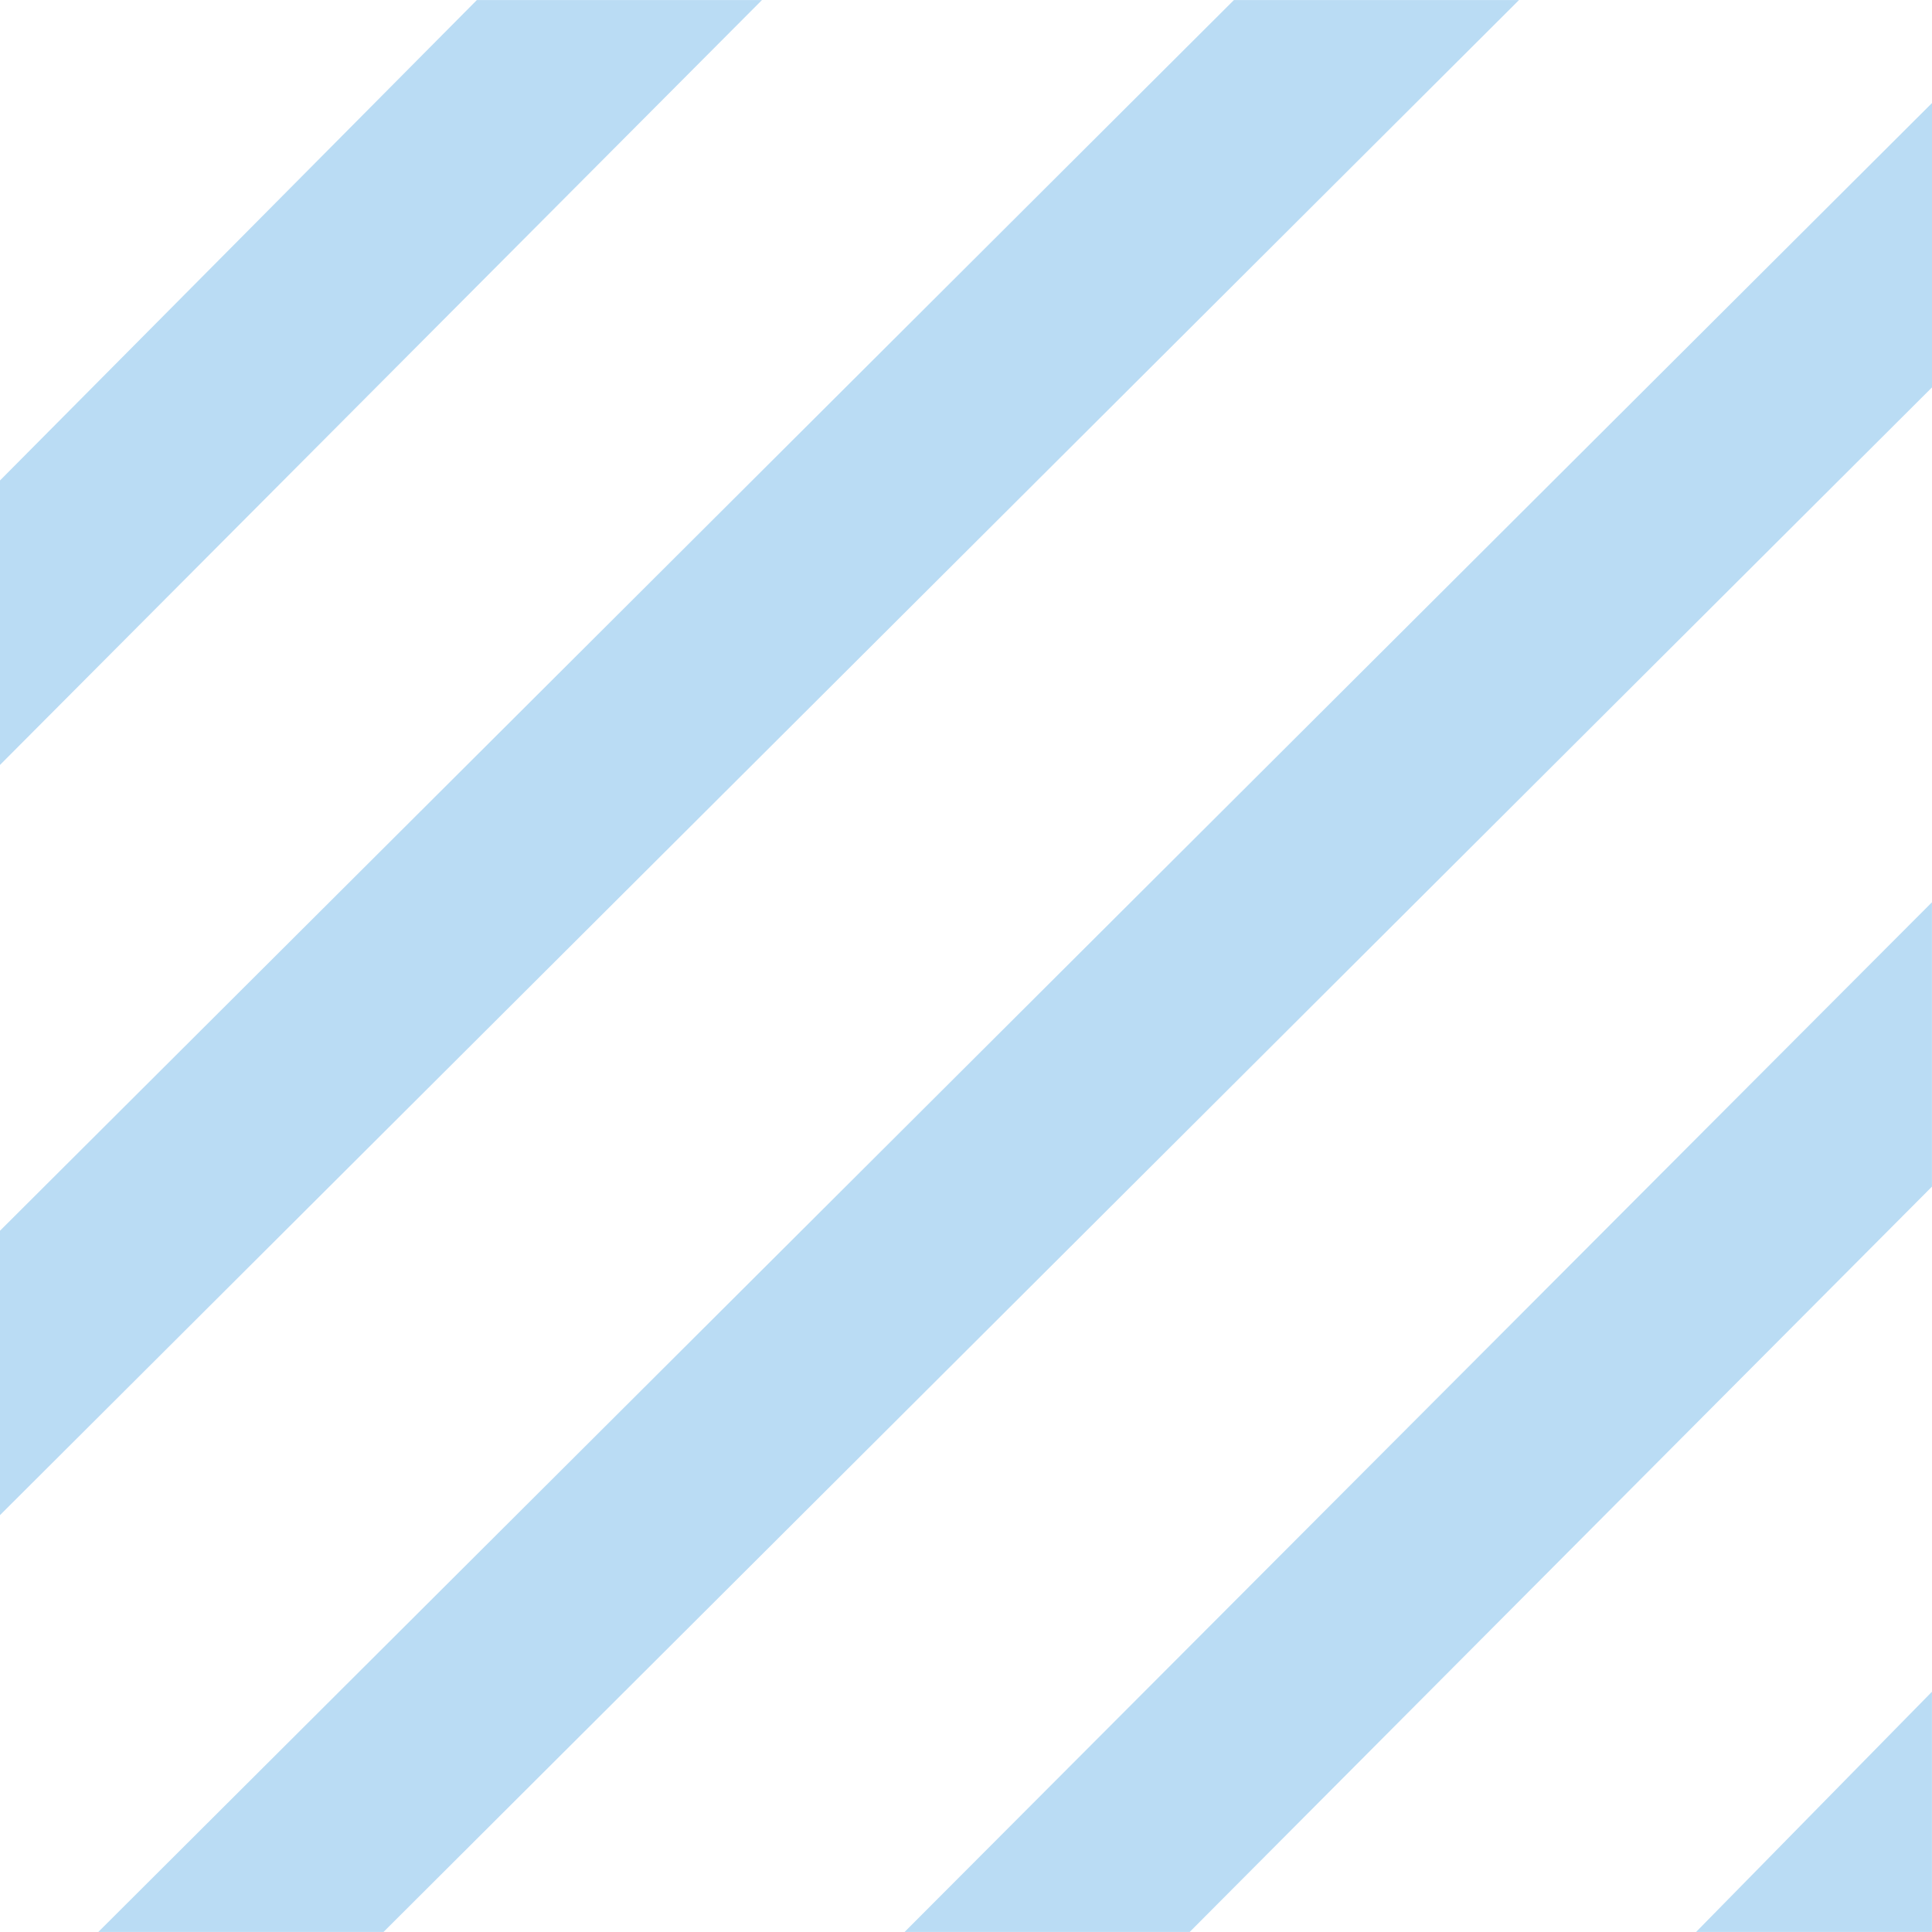
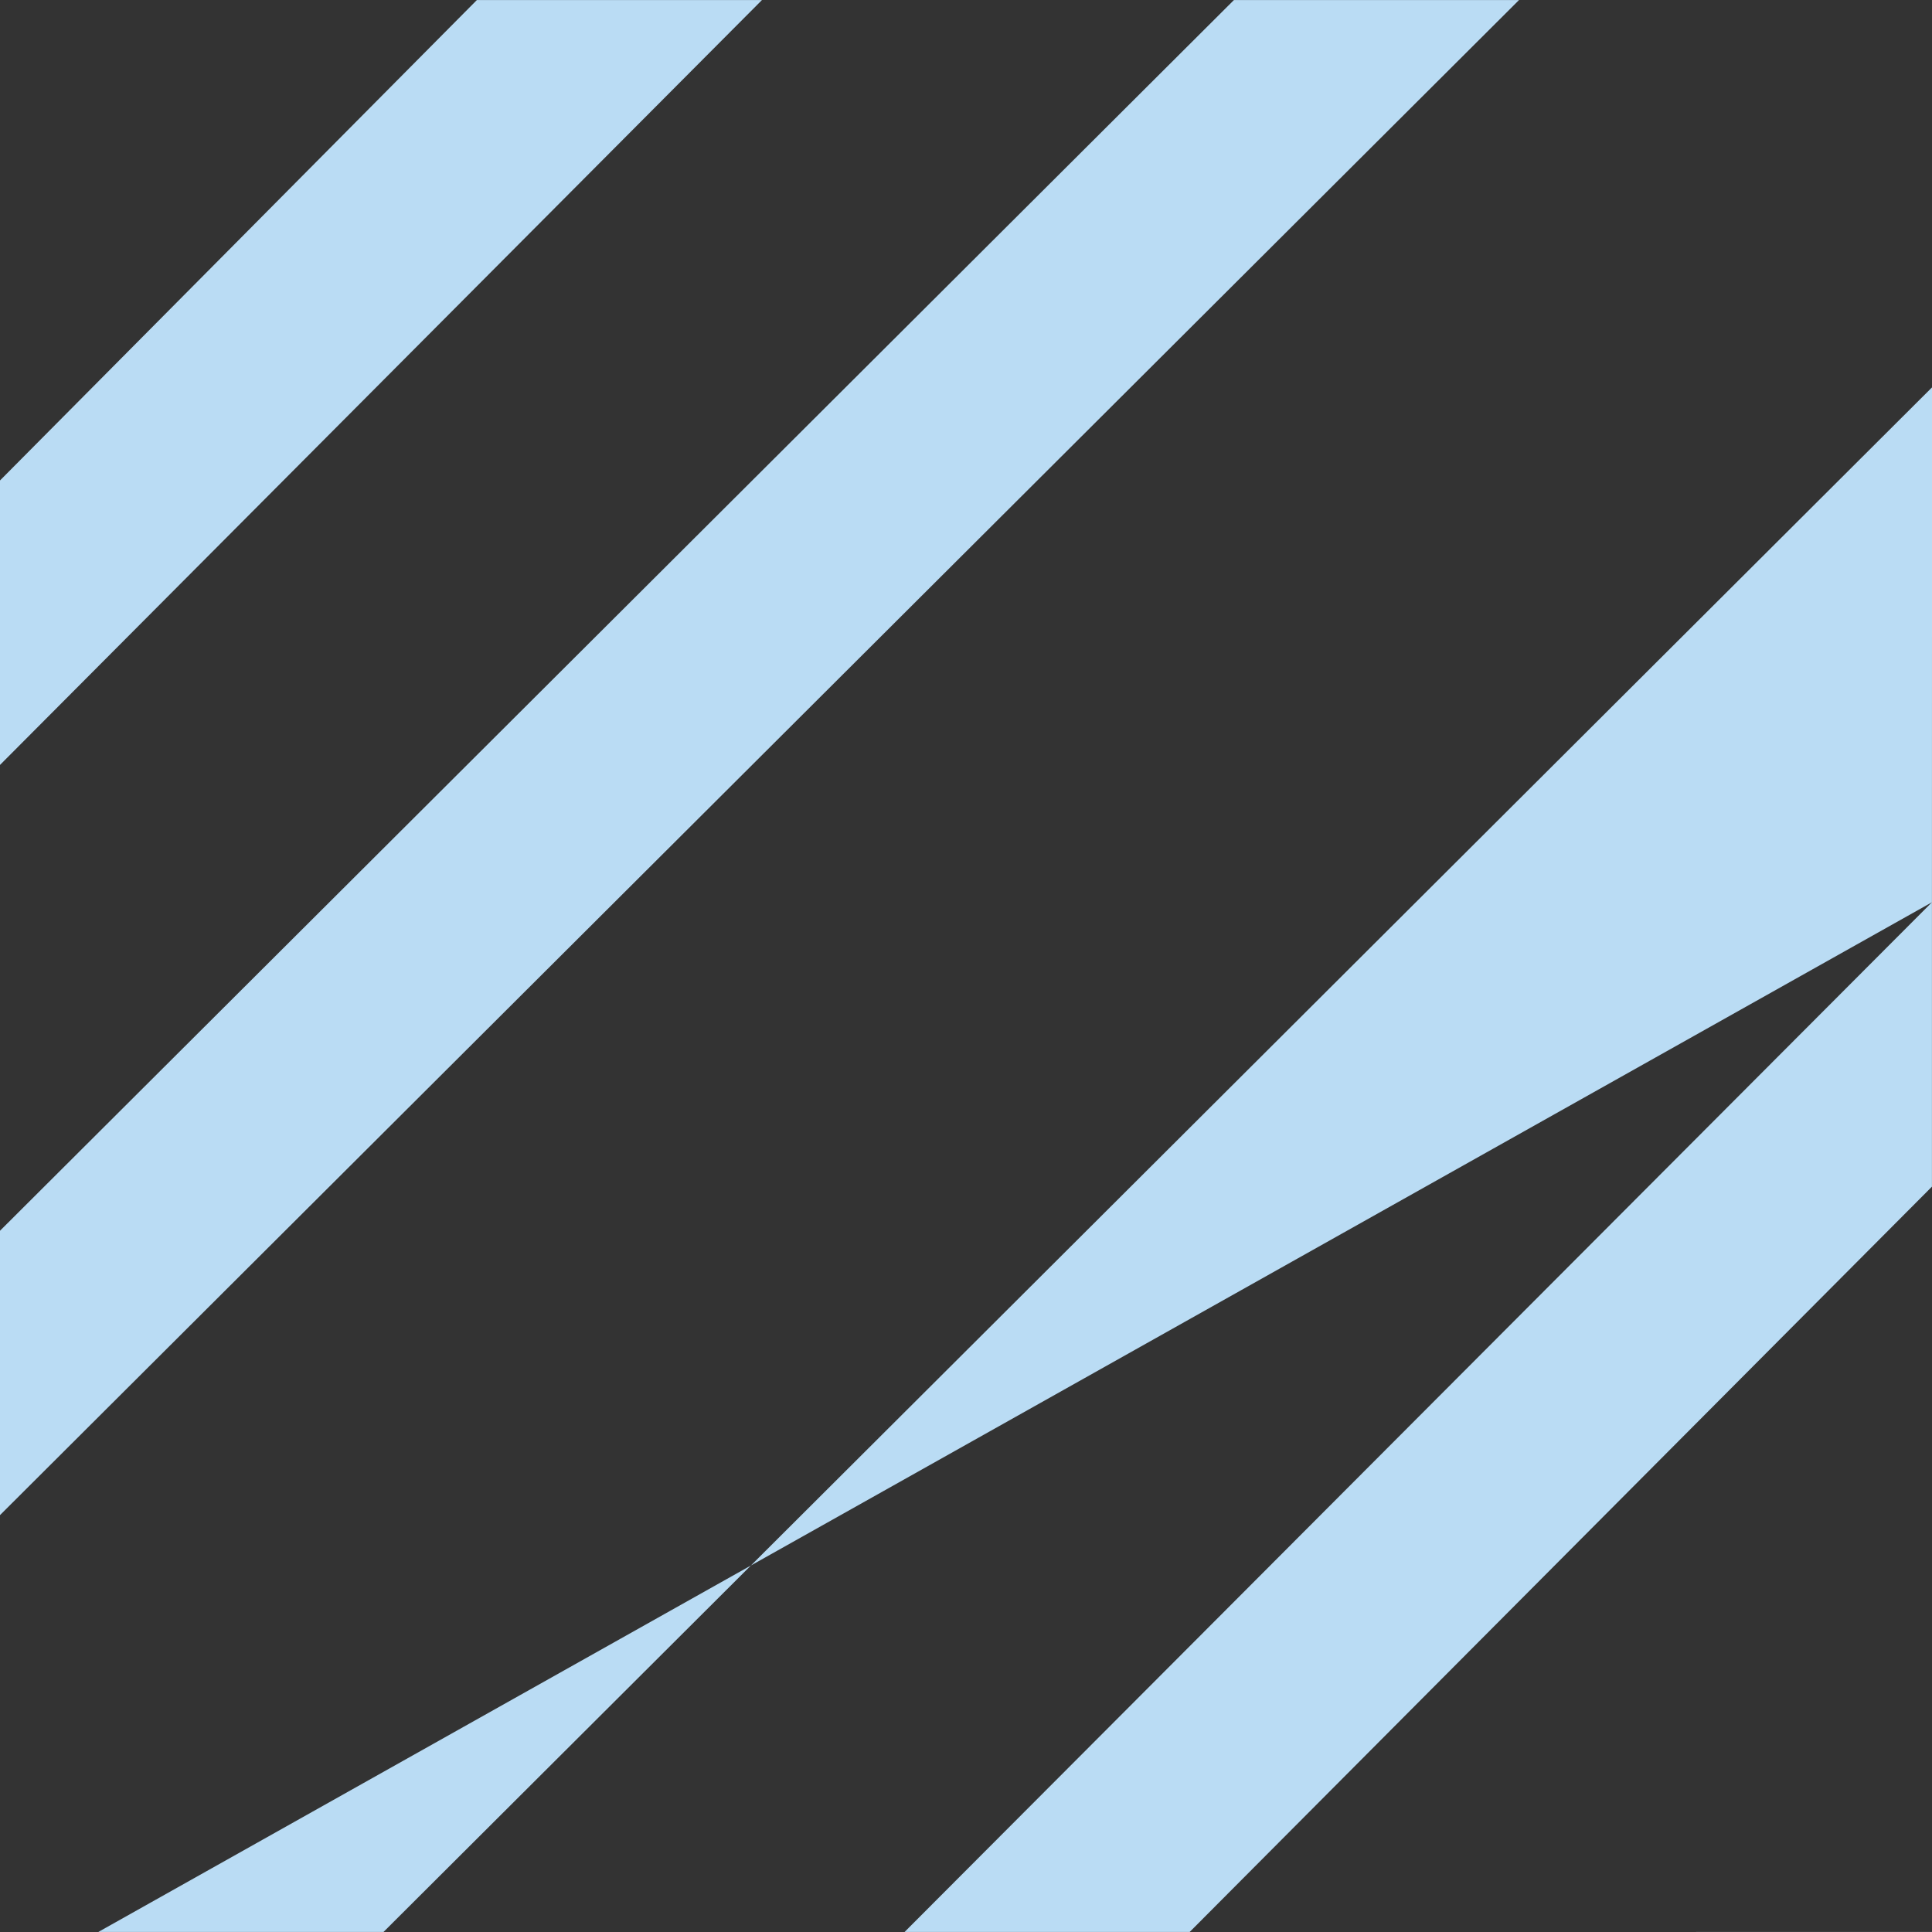
<svg xmlns="http://www.w3.org/2000/svg" width="1000" height="1000">
  <rect width="100%" height="100%" fill="#333333" stroke="none" />
  <svg clip-rule="evenodd" fill-rule="evenodd" stroke-linejoin="round" stroke-miterlimit="2" viewBox="0 0 1000 1000">
-     <path d="M-43.018-21.454h1107.546v1064.353H-43.018z" fill="#fff" />
-     <path d="M999.975 467.009L468.207 999.986h147.568l384.2-385.784zm.048-413.707L50.881 999.986h147.616l801.526-799.49zm-.048 822.34L877.881 999.986h122.094zM638.683.019L-.02 637.05v147.194L786.25.019zm-391.853 0l-123.4 124.344L-.02 248.706v147.242L394.399.018z" fill="#badcf4" fill-rule="nonzero" />
+     <path d="M999.975 467.009L468.207 999.986h147.568l384.2-385.784zL50.881 999.986h147.616l801.526-799.49zm-.048 822.34L877.881 999.986h122.094zM638.683.019L-.02 637.05v147.194L786.25.019zm-391.853 0l-123.4 124.344L-.02 248.706v147.242L394.399.018z" fill="#badcf4" fill-rule="nonzero" />
  </svg>
  <style>@media (prefers-color-scheme:light){:root{filter:none}}@media (prefers-color-scheme:dark){:root{filter:none}}</style>
</svg>